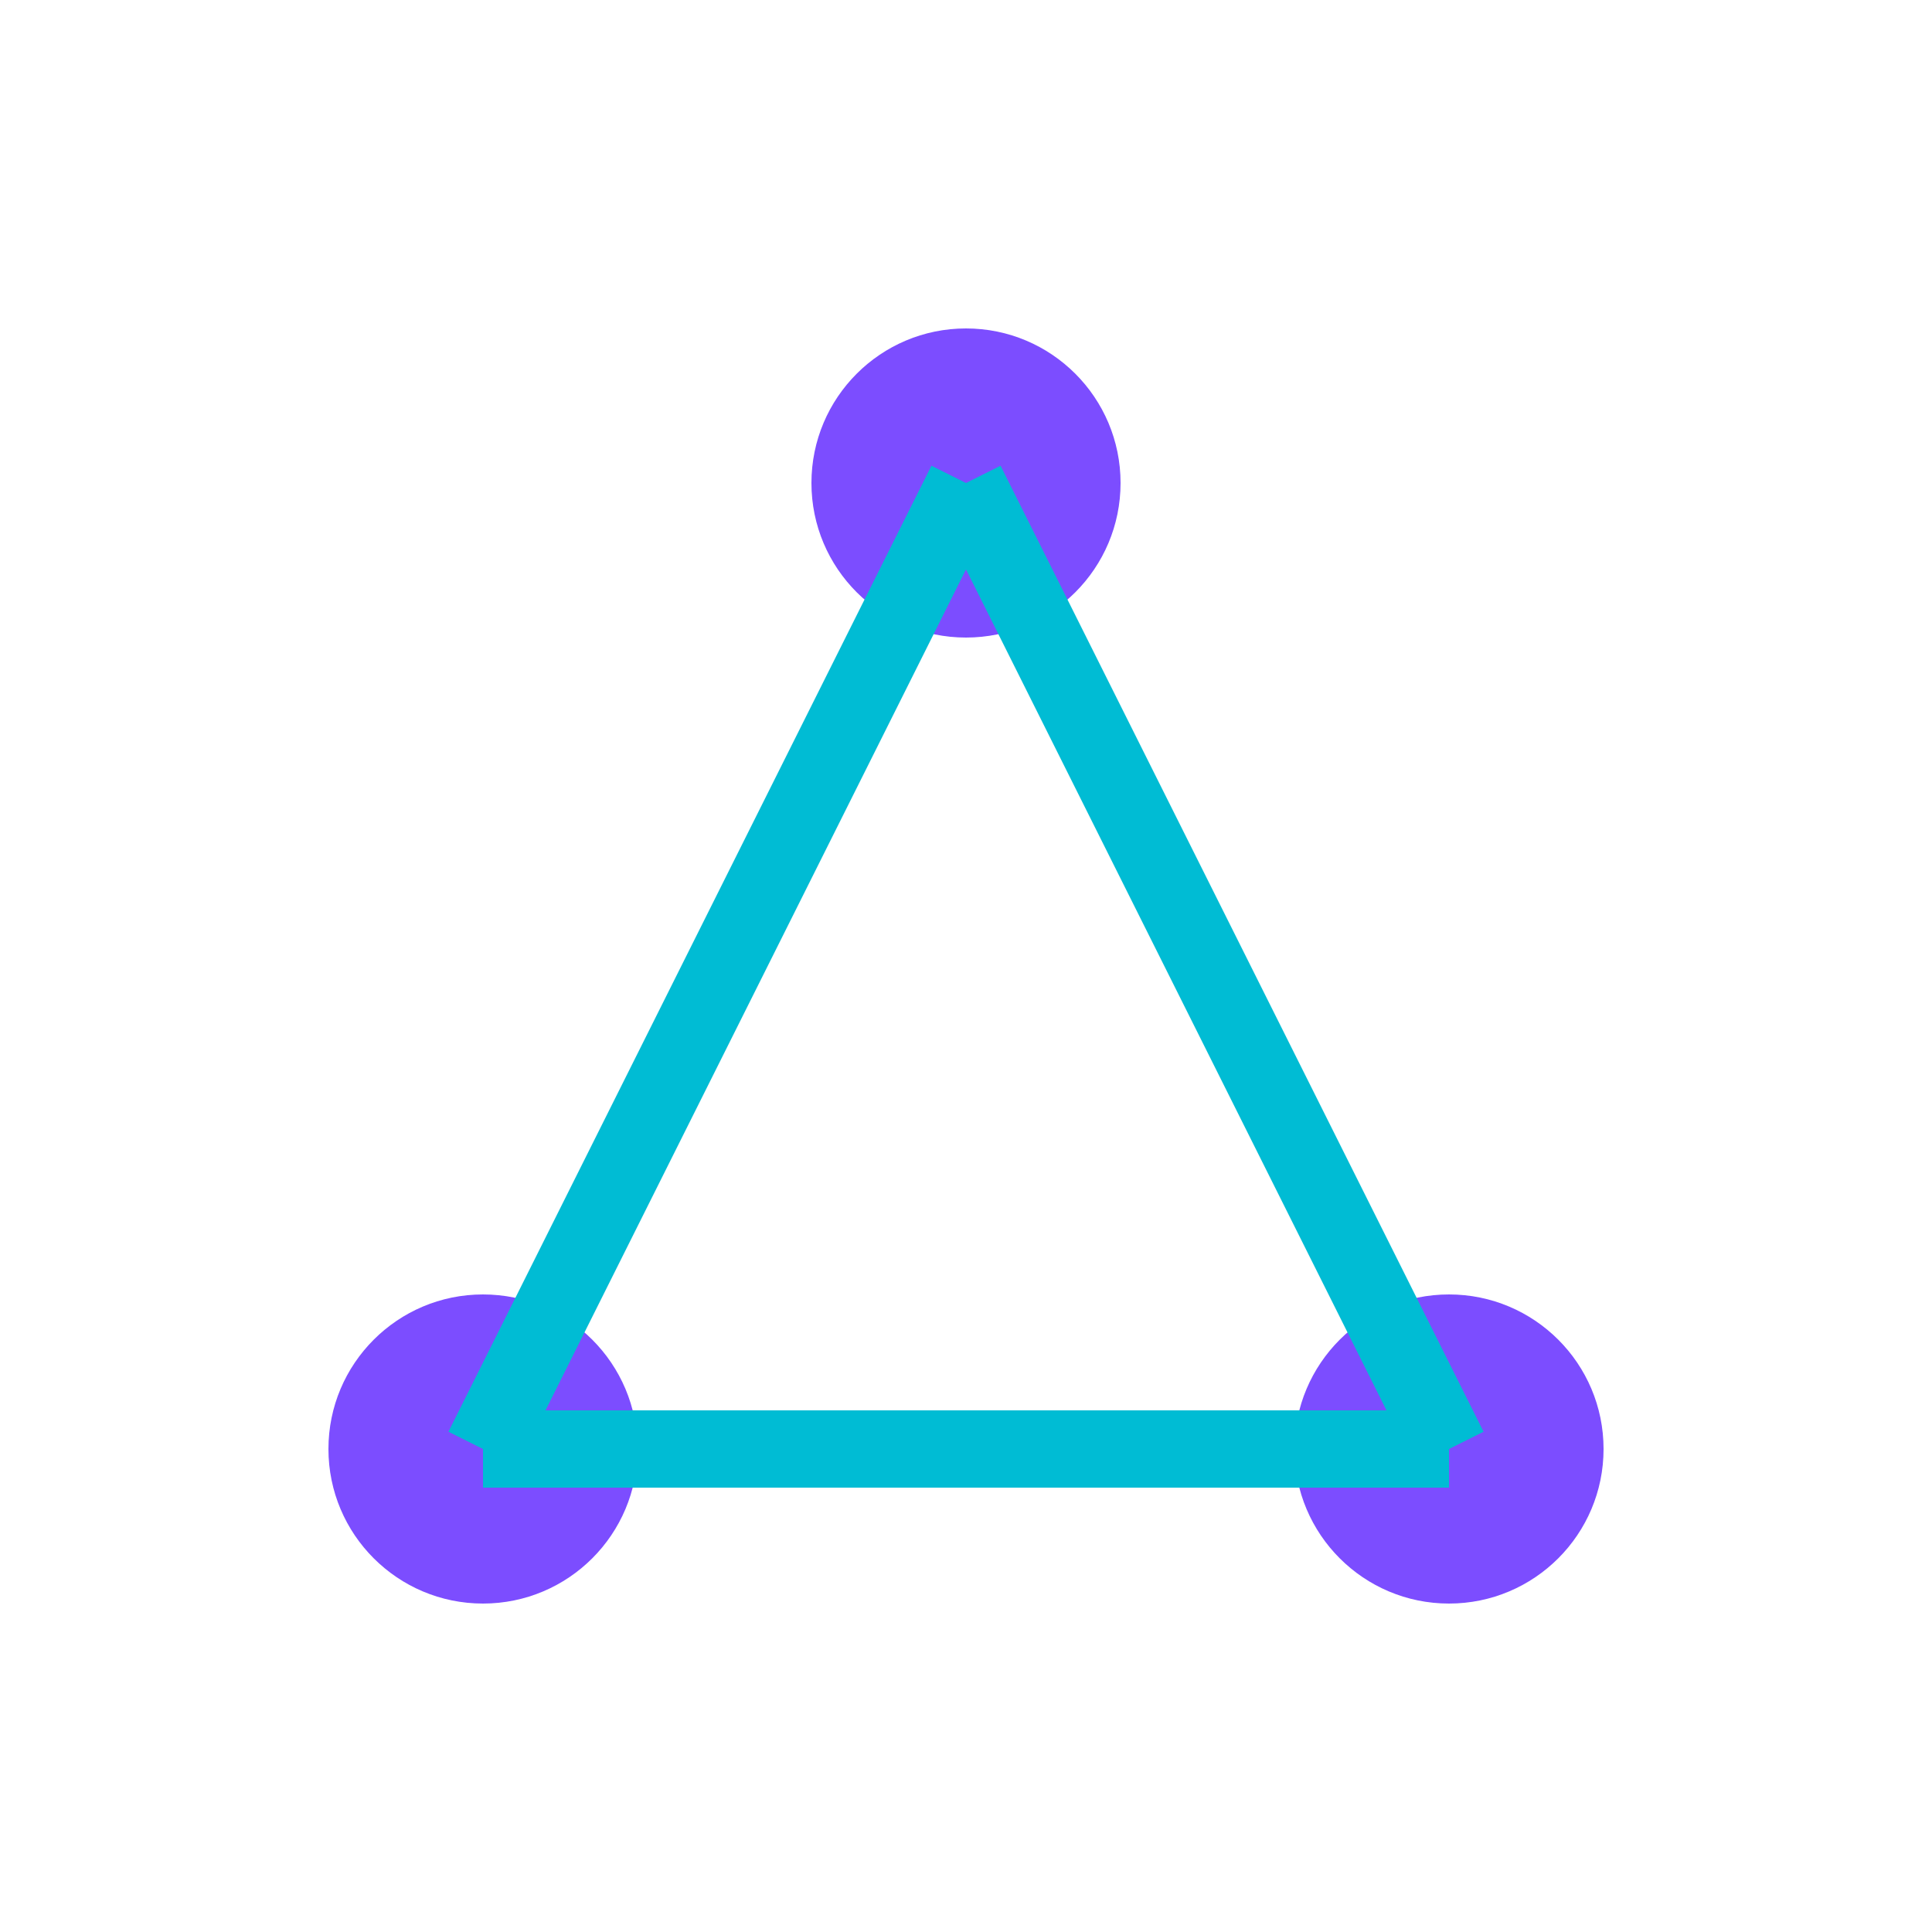
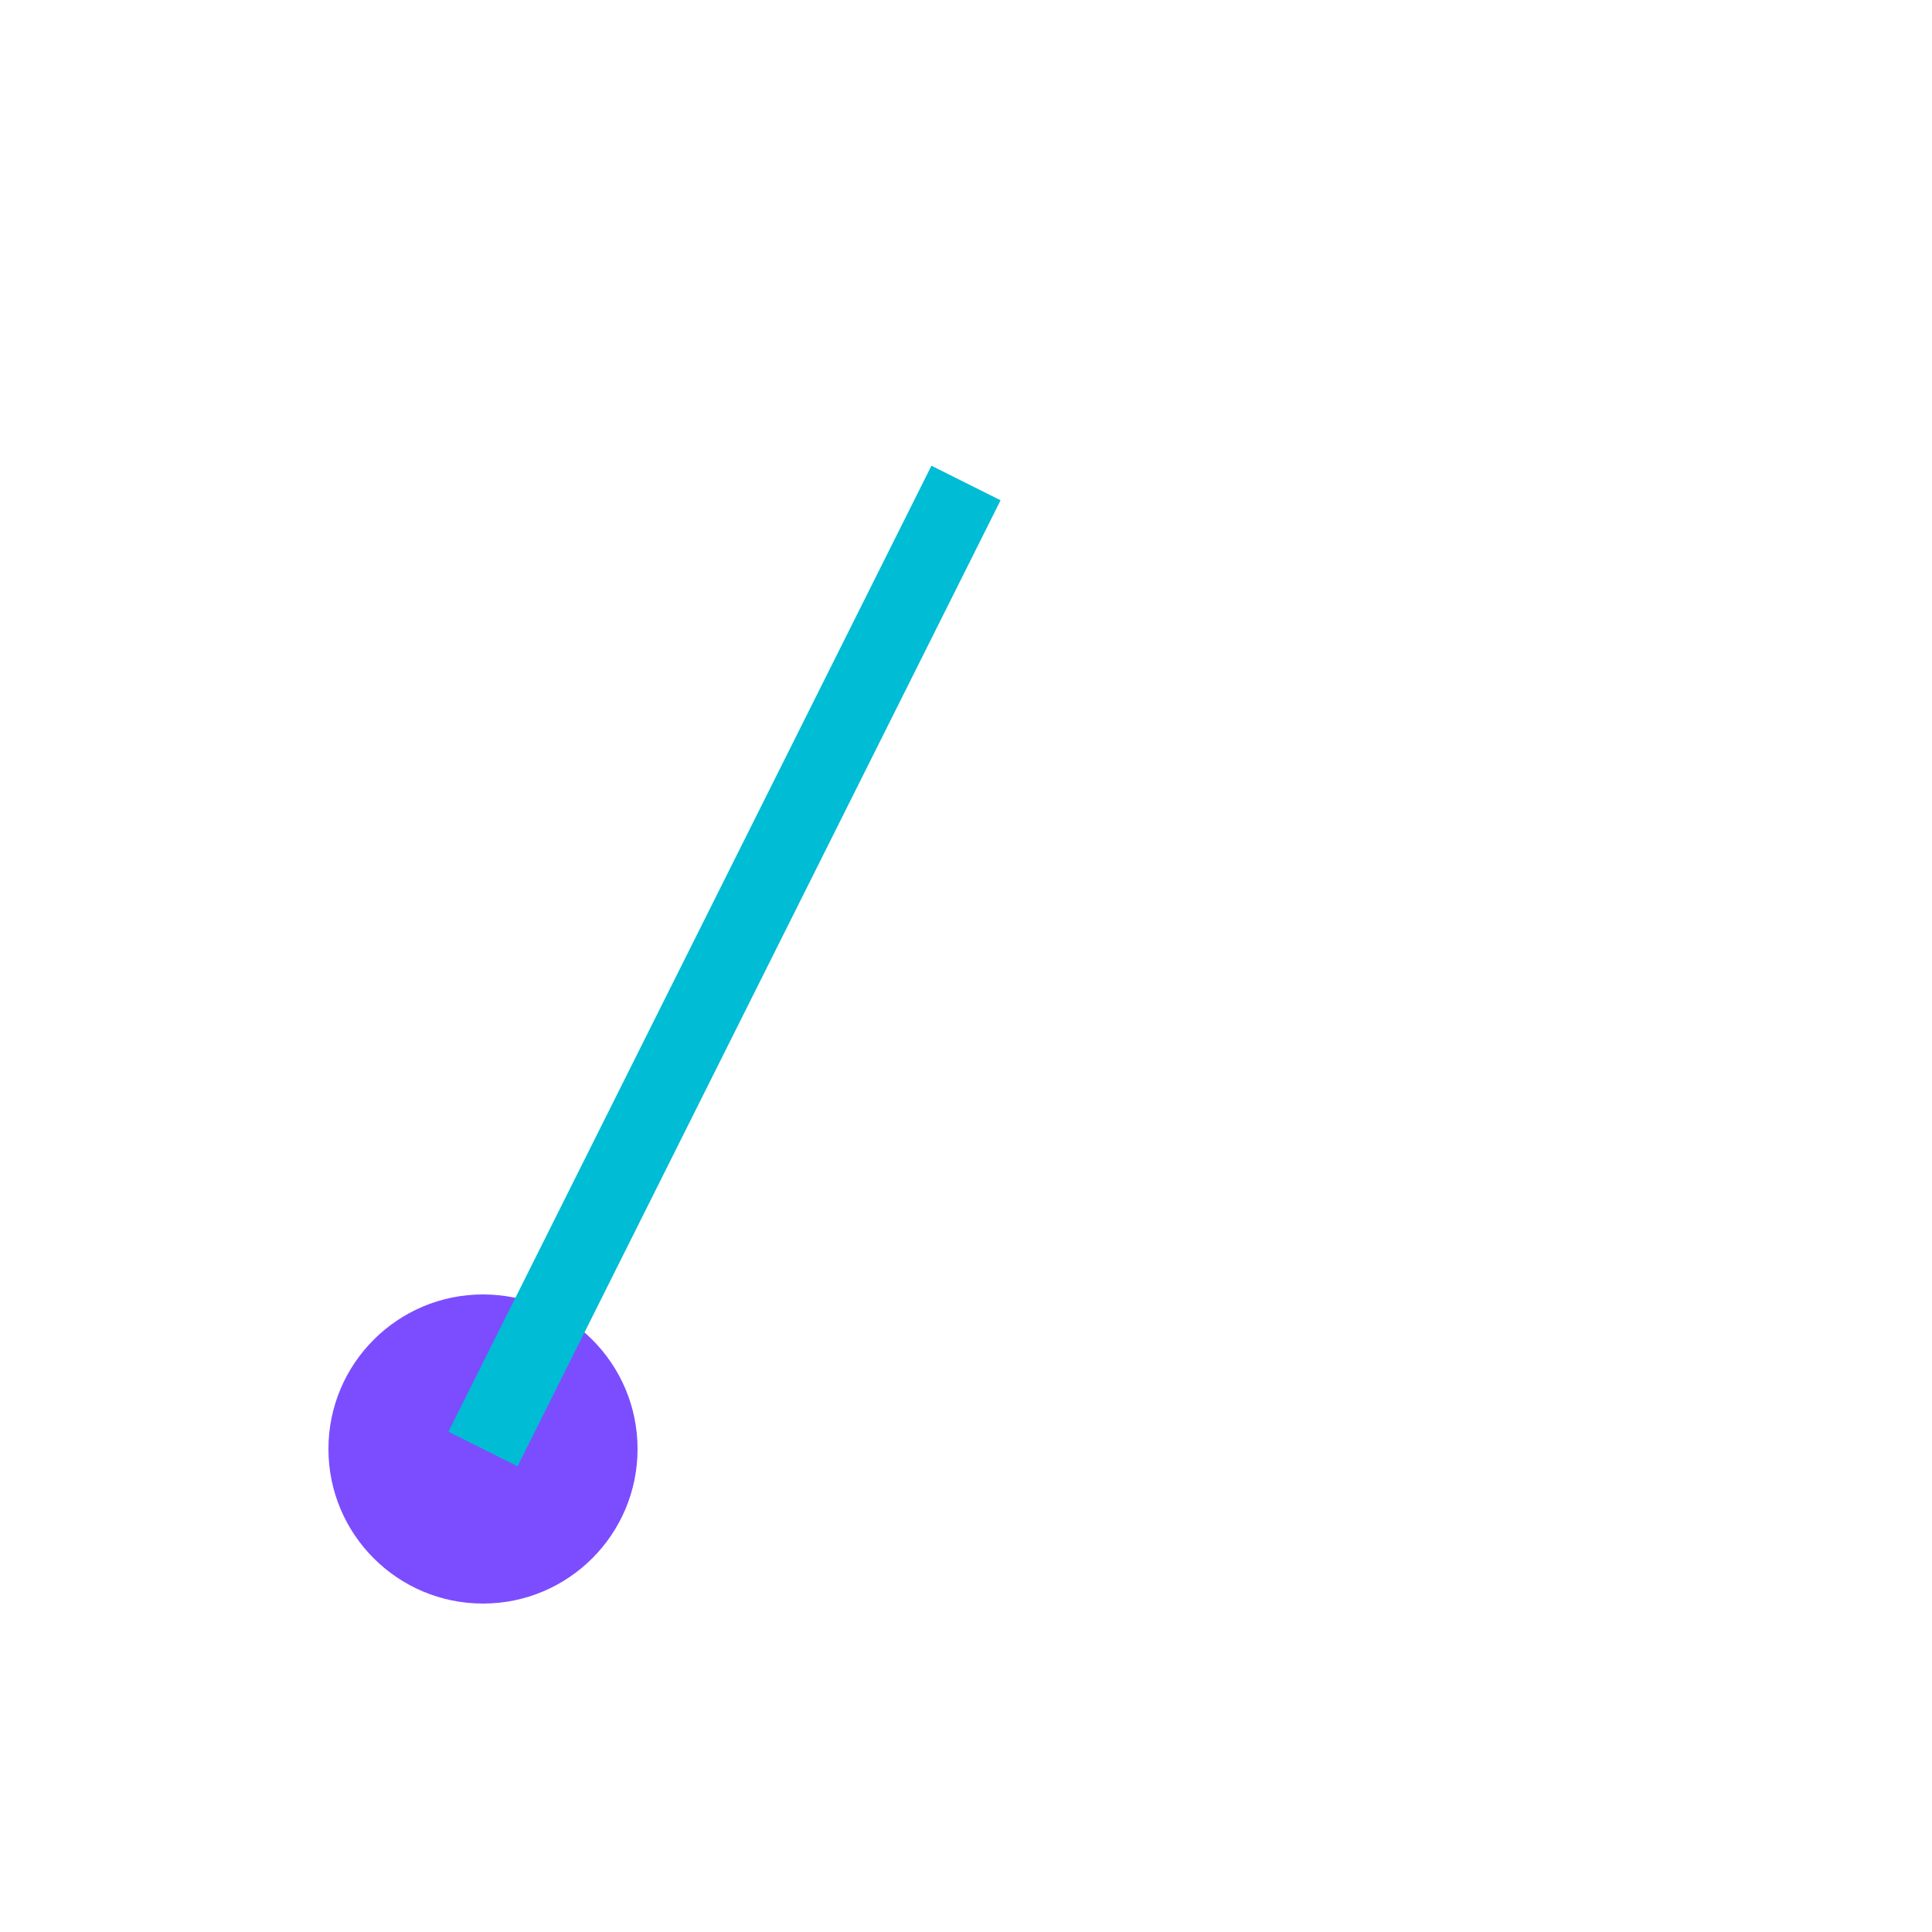
<svg xmlns="http://www.w3.org/2000/svg" viewBox="0 0 100 100">
-   <circle cx="50" cy="25" r="8" fill="#7c4dff" />
  <circle cx="25" cy="75" r="8" fill="#7c4dff" />
-   <circle cx="75" cy="75" r="8" fill="#7c4dff" />
  <line x1="50" y1="25" x2="25" y2="75" stroke="#00bcd4" stroke-width="4" />
-   <line x1="50" y1="25" x2="75" y2="75" stroke="#00bcd4" stroke-width="4" />
-   <line x1="25" y1="75" x2="75" y2="75" stroke="#00bcd4" stroke-width="4" />
</svg>